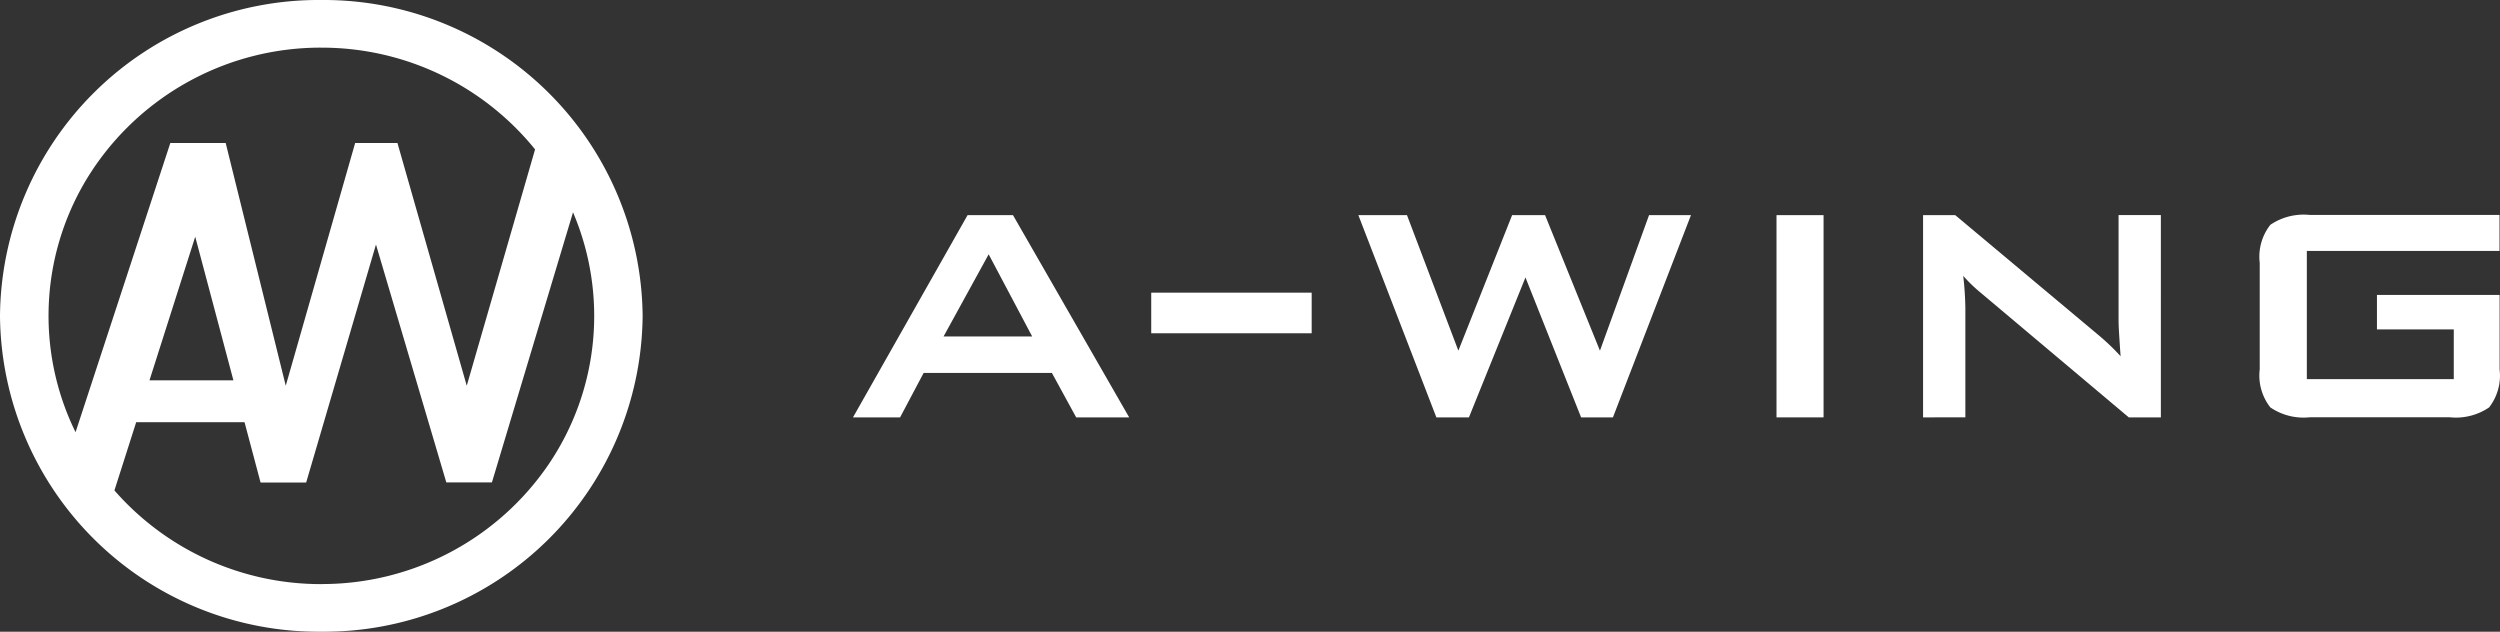
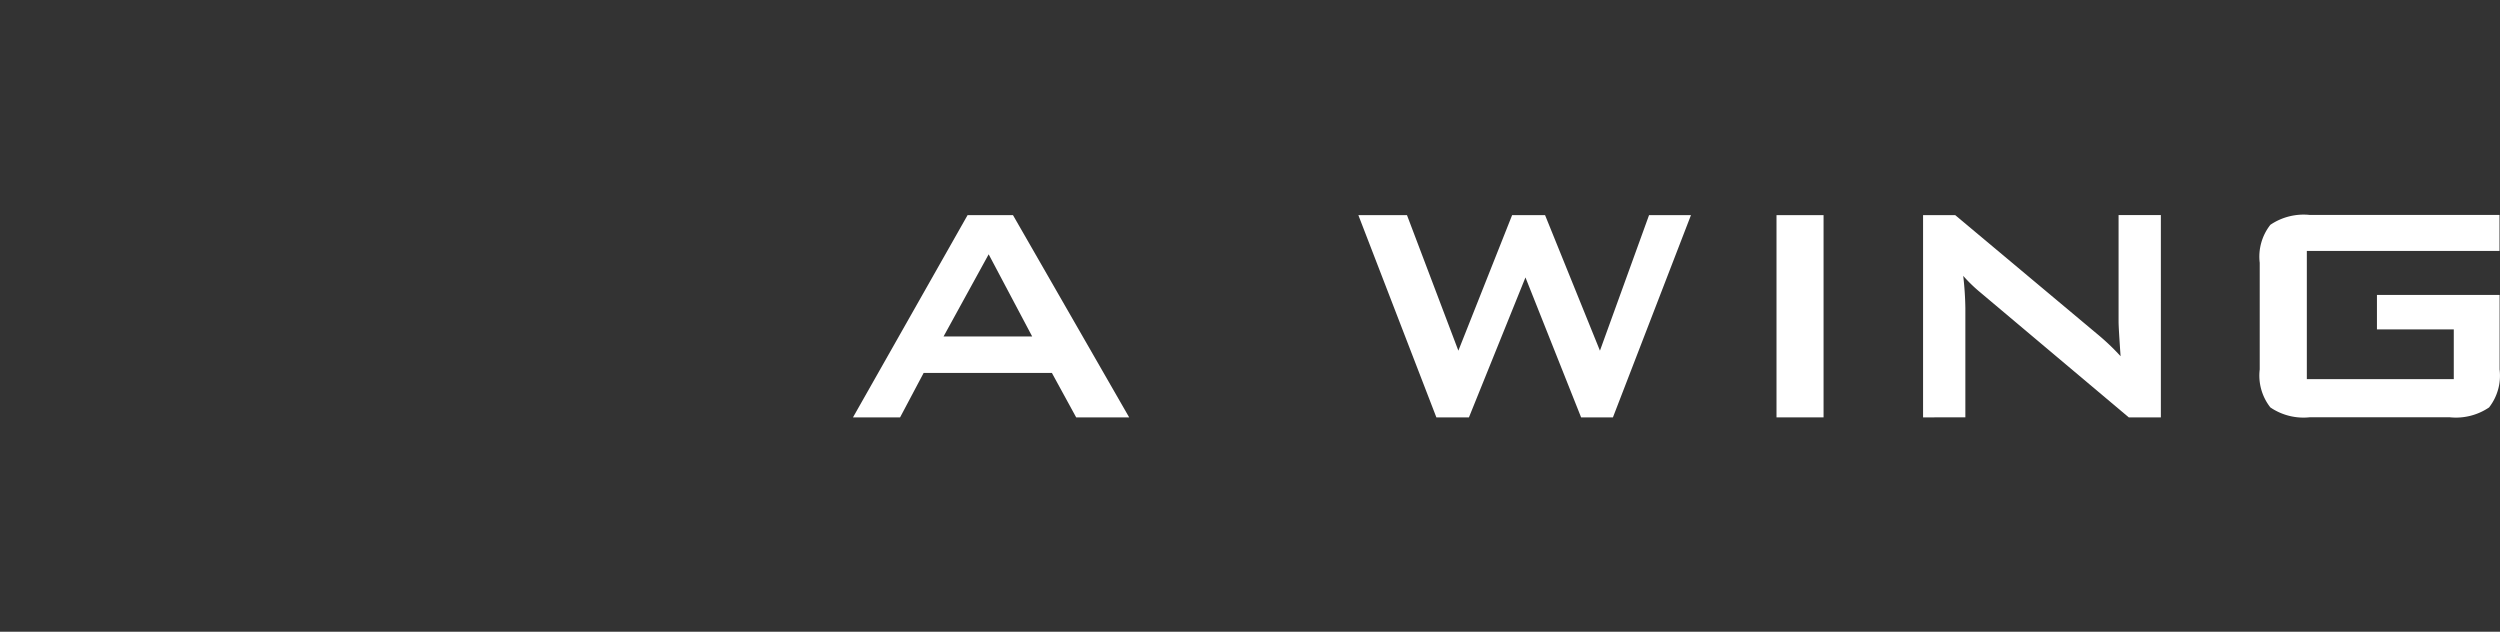
<svg xmlns="http://www.w3.org/2000/svg" width="162.324" height="41.017" viewBox="0 0 162.324 41.017">
  <rect x="0" y="0" width="162.324" height="41.017" fill="#333333" stroke="none" />
  <g id="グループ_30068" data-name="グループ 30068" transform="translate(-24 -20.571)">
    <g id="レイヤー_2" data-name="レイヤー 2" transform="translate(24 20.571)">
      <g id="レイヤー_1" data-name="レイヤー 1" transform="translate(0 0)">
        <path id="パス_15862" data-name="パス 15862" d="M59.6,28.474l7.44-13.131h2.949l7.544,13.131H74.092l-1.577-2.886H64.188l-1.53,2.886Zm5.882-5.255h5.752L68.41,17.886Z" transform="translate(-4.216 -1.374)" fill="#fff" />
-         <path id="パス_15863" data-name="パス 15863" d="M80.422,23.367V20.73H90.839v2.637Z" transform="translate(-5.673 -1.728)" fill="#fff" />
        <path id="パス_15864" data-name="パス 15864" d="M99.992,28.474,94.927,15.343h3.157l3.336,8.8,3.49-8.8h2.14l3.563,8.8,3.188-8.8h2.722l-5.067,13.131h-2.066l-3.613-9.086-3.67,9.086Z" transform="translate(-6.729 -1.374)" fill="#fff" />
-         <path id="パス_15865" data-name="パス 15865" d="M124.08,28.474V15.343h3.055V28.474Z" transform="translate(-8.732 -1.374)" fill="#fff" />
+         <path id="パス_15865" data-name="パス 15865" d="M124.08,28.474V15.343h3.055V28.474" transform="translate(-8.732 -1.374)" fill="#fff" />
        <path id="パス_15866" data-name="パス 15866" d="M134.477,28.474V15.343h2.088l9.237,7.733a14.885,14.885,0,0,1,1.5,1.427c-.085-1.22-.131-1.974-.131-2.264v-6.9h2.746V28.474h-2.083l-9.65-8.122a9.736,9.736,0,0,1-1.1-1.067,20.3,20.3,0,0,1,.139,2.087v7.1Z" transform="translate(-9.613 -1.374)" fill="#fff" />
        <path id="パス_15867" data-name="パス 15867" d="M165.5,22.759h4.989V25.99h-9.541V17.662h12.51V15.328H161.15a3.85,3.85,0,0,0-2.568.638,3.339,3.339,0,0,0-.693,2.468v6.923a3.341,3.341,0,0,0,.693,2.469,3.828,3.828,0,0,0,2.568.637h9.062a3.837,3.837,0,0,0,2.568-.637,3.352,3.352,0,0,0,.684-2.468V20.519H165.5Z" transform="translate(-11.166 -1.371)" fill="#fff" />
-         <path id="パス_15868" data-name="パス 15868" d="M20.859,0A20.689,20.689,0,0,0-.006,20.51,20.688,20.688,0,0,0,20.858,41.017,20.688,20.688,0,0,0,41.72,20.507,20.709,20.709,0,0,0,20.859,0Zm0,3.094A17.809,17.809,0,0,1,34.736,9.7L30.3,25.045,25.8,9.285H23.054l-4.506,15.76-3.9-15.76H11.053L4.9,28.063a17.157,17.157,0,0,1,.96-16.82,17.787,17.787,0,0,1,15-8.15Zm-5.71,21.6H9.7l2.97-9.324Zm5.71,13.232A17.8,17.8,0,0,1,7.423,31.843l1.414-4.431h7.034l1.042,3.92h2.96l4.533-15.455,4.568,15.447h2.96L37.2,13.785A17.16,17.16,0,0,1,35.61,30.158a17.8,17.8,0,0,1-14.751,7.764Z" transform="translate(0.006 0)" fill="#fff" />
      </g>
    </g>
  </g>
</svg>